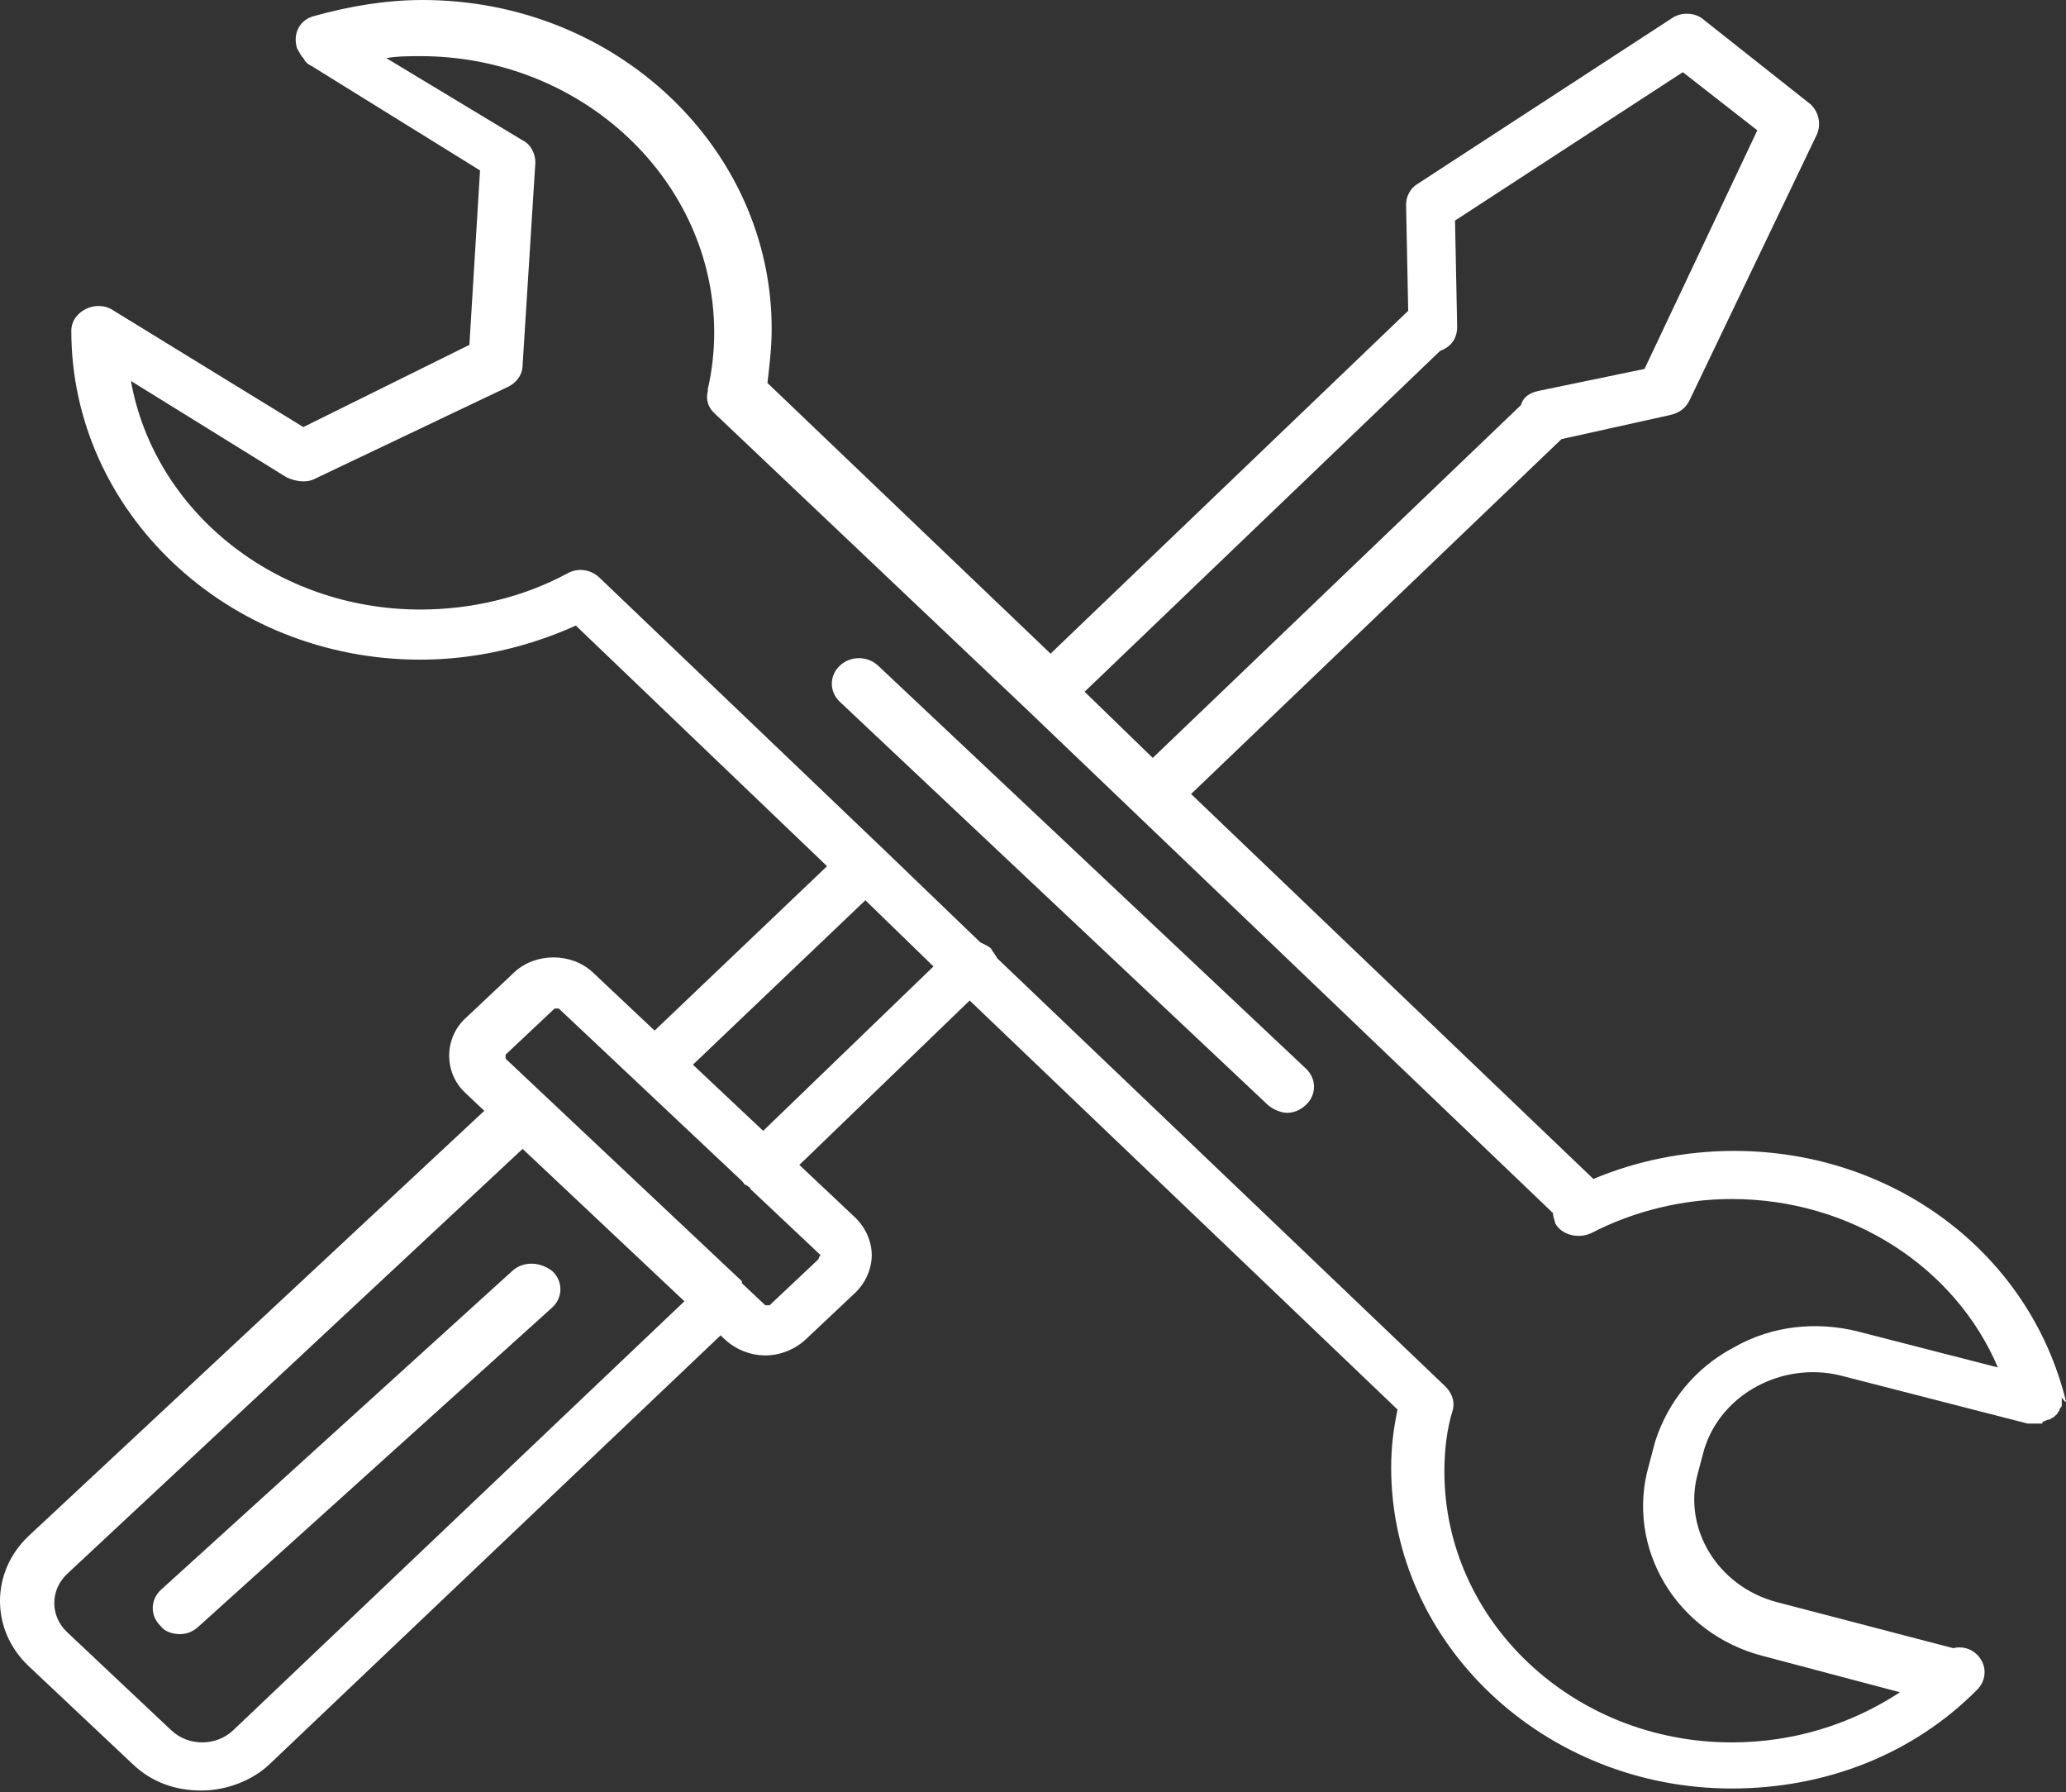
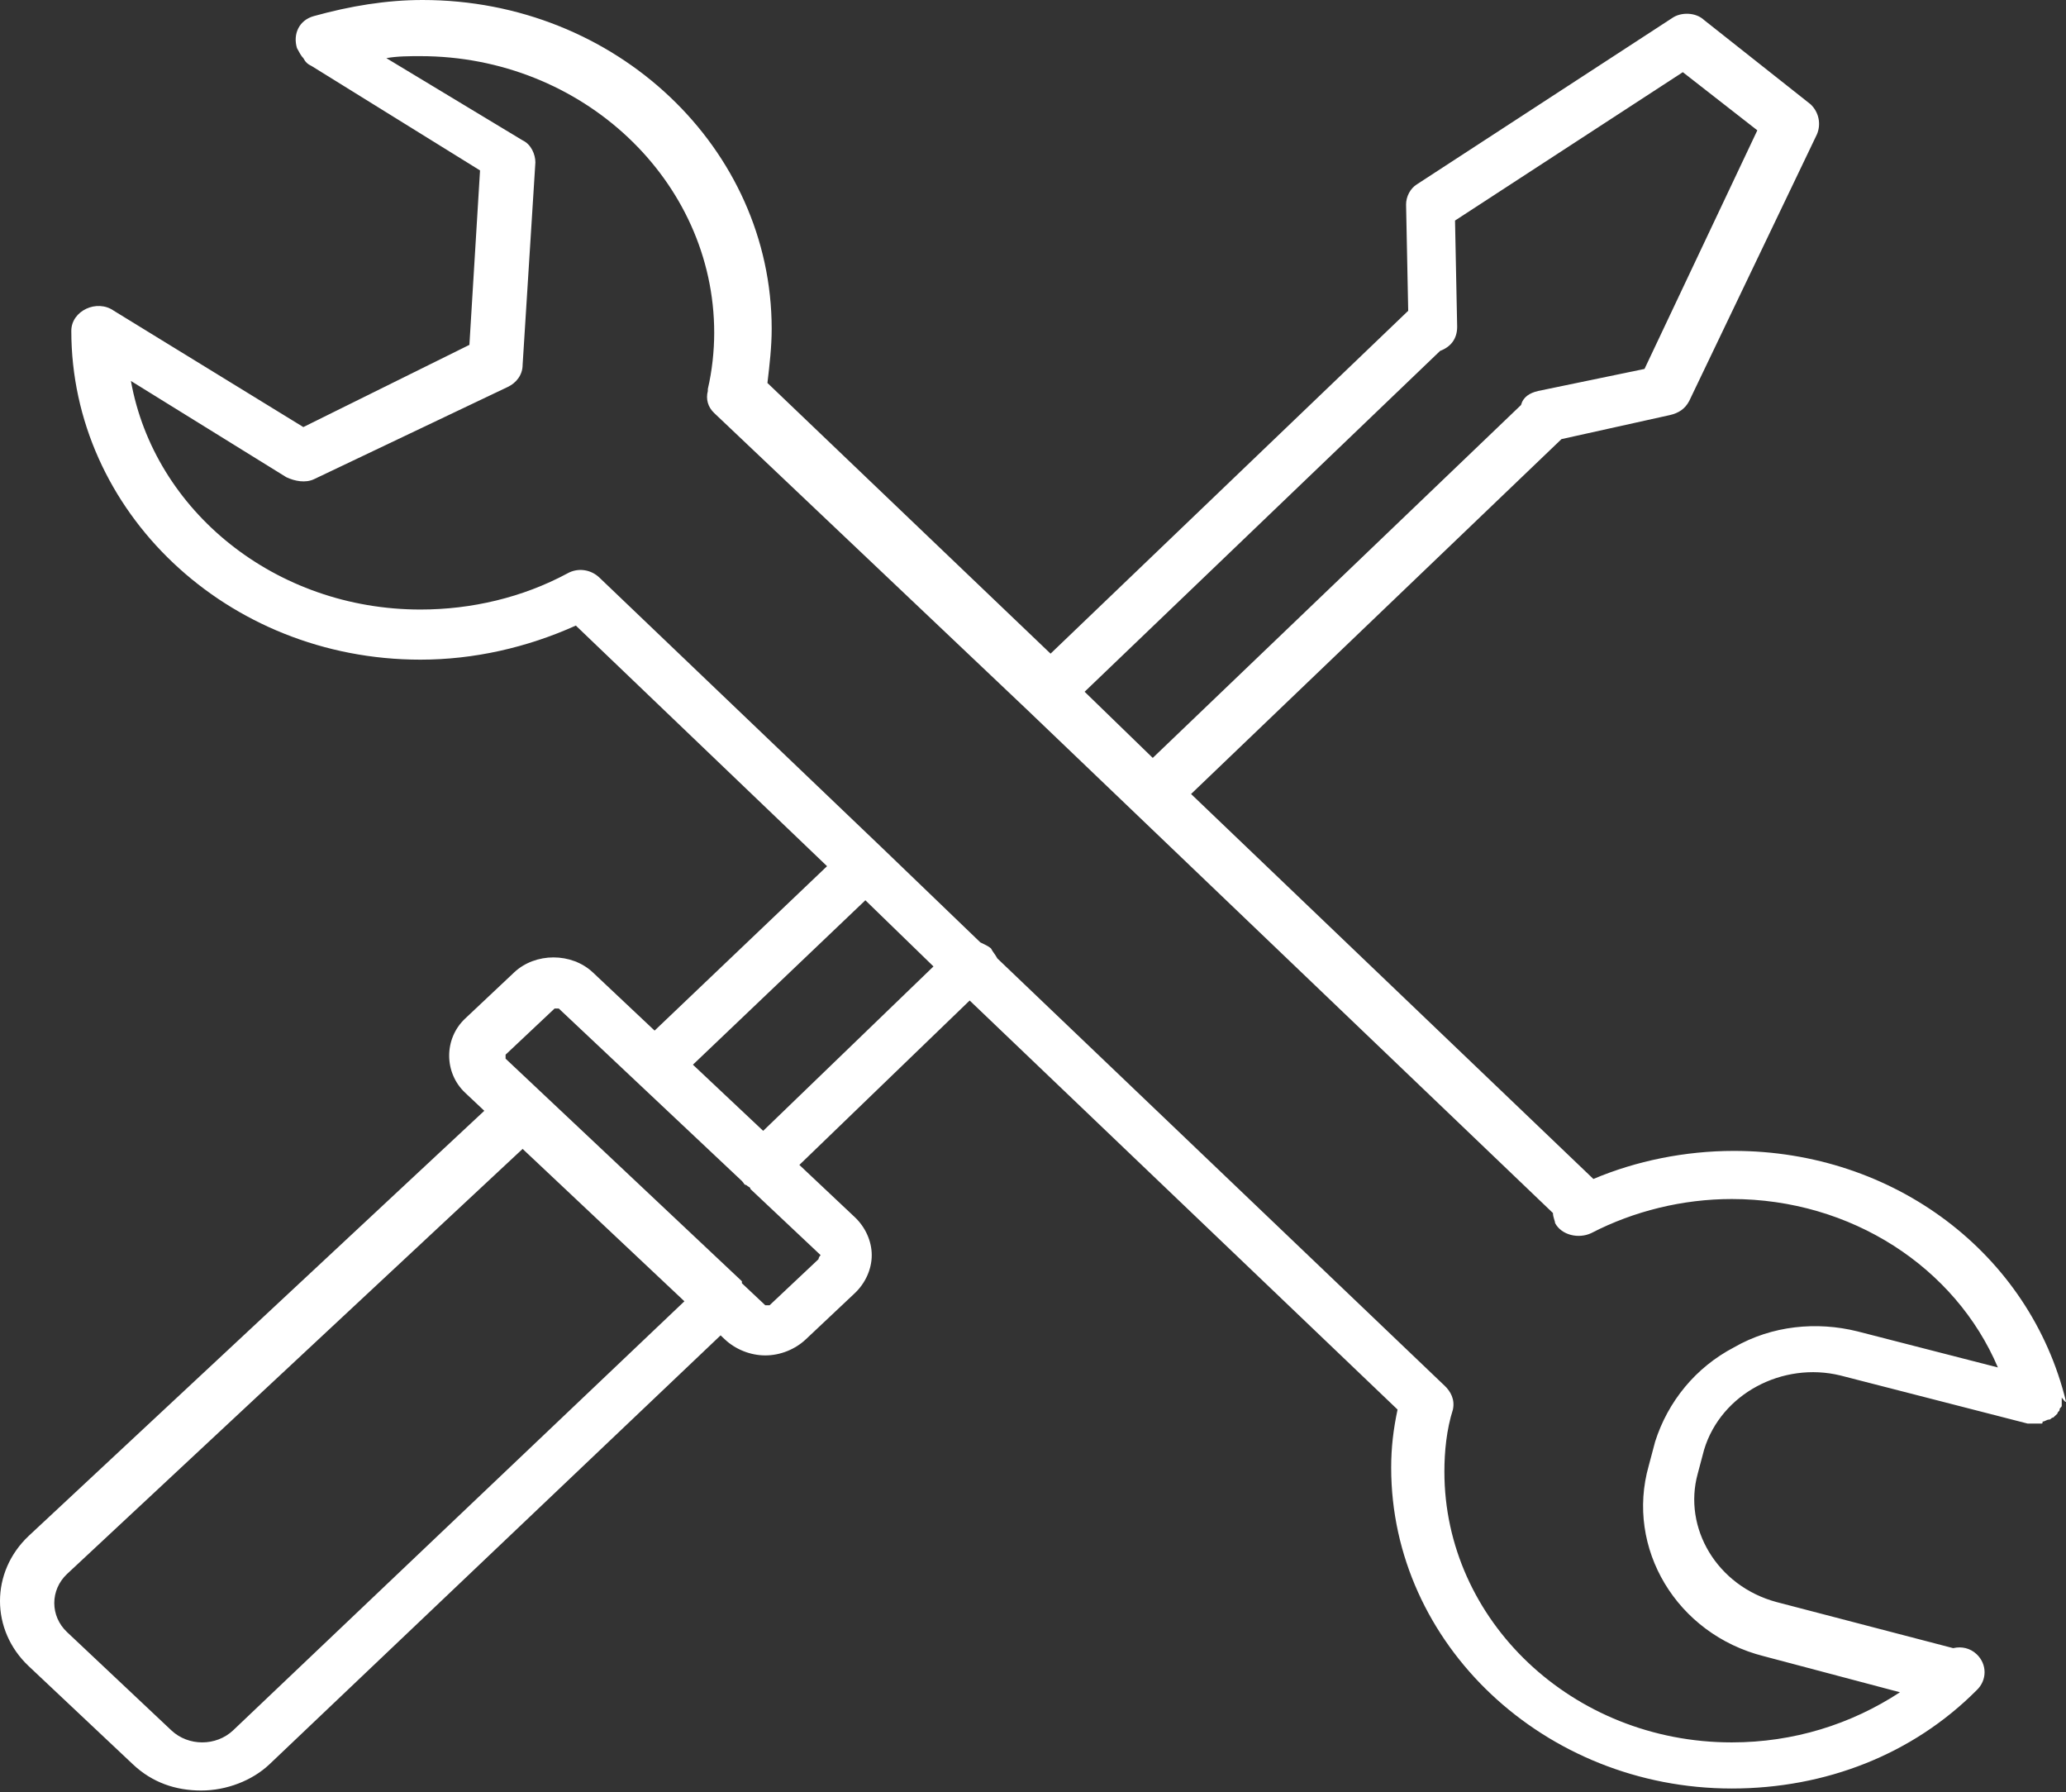
<svg xmlns="http://www.w3.org/2000/svg" width="128" height="111" viewBox="0 0 128 111" fill="none">
  <rect x="0" y="0" width="128" height="111" fill="#333333" stroke="none" />
  <path d="M128 86.815C128 86.691 128 86.691 128 86.815C125.758 77.624 117.317 71.29 107.425 71.29C104.392 71.29 101.358 71.911 98.72 73.029L73.793 49.183L96.742 27.2L103.468 25.709C103.996 25.585 104.392 25.337 104.655 24.84L112.569 8.321C112.833 7.7 112.701 6.955 112.173 6.458L105.579 1.242C105.051 0.745 104.128 0.745 103.6 1.118L87.773 11.426C87.378 11.675 87.114 12.171 87.114 12.668L87.246 19.251L65.088 40.489L47.547 23.722C47.678 22.604 47.81 21.486 47.81 20.369C47.81 9.191 38.182 0 26.18 0C23.938 0 21.696 0.373 19.454 0.994C18.531 1.242 18.135 2.111 18.399 2.981C18.531 3.229 18.663 3.478 18.794 3.602C18.926 3.85 19.058 3.974 19.322 4.099L29.741 10.557L29.082 21.362L18.794 26.454L7.056 19.251C6.529 18.878 5.869 18.878 5.342 19.127C4.814 19.375 4.418 19.872 4.418 20.493C4.418 31.671 14.046 40.861 26.048 40.861C29.346 40.861 32.643 40.116 35.676 38.75L51.24 53.654L40.556 63.838L36.732 60.236C35.413 58.994 33.17 58.994 31.852 60.236L28.818 63.093C27.499 64.335 27.499 66.446 28.818 67.688L30.005 68.806L1.781 95.136C-0.594 97.372 -0.594 100.974 1.781 103.209L8.243 109.295C9.43 110.413 10.881 110.91 12.464 110.91C14.046 110.91 15.629 110.289 16.684 109.295L44.645 82.716L44.909 82.965C45.568 83.586 46.492 83.958 47.415 83.958C48.338 83.958 49.261 83.586 49.921 82.965L52.954 80.108C53.614 79.487 54.009 78.618 54.009 77.749C54.009 76.879 53.614 76.01 52.954 75.389L49.525 72.159L60.076 61.975L86.586 87.312C86.323 88.554 86.191 89.672 86.191 90.913C86.191 101.843 95.687 110.785 107.293 110.785C113.096 110.785 118.504 108.674 122.461 104.7C123.12 104.079 123.12 103.085 122.461 102.464C122.065 102.091 121.537 101.967 121.01 102.091L110.063 99.235C106.37 98.241 104.26 94.639 105.183 91.286L105.579 89.796C106.634 86.318 110.459 84.331 114.02 85.2L125.626 88.181H125.758C125.89 88.181 125.89 88.181 126.022 88.181H126.154H126.285C126.285 88.181 126.285 88.181 126.417 88.181C126.549 88.181 126.549 88.181 126.549 88.057C126.681 88.057 126.813 87.933 126.945 87.933C127.077 87.933 127.077 87.809 127.209 87.809C127.341 87.684 127.341 87.684 127.472 87.56C127.472 87.436 127.604 87.436 127.604 87.312C127.604 87.188 127.736 87.188 127.736 87.063C127.736 87.063 127.736 87.063 127.736 86.939C127.736 86.815 127.736 86.691 127.736 86.567C128 86.939 128 86.815 128 86.815ZM89.224 21.735C89.884 21.486 90.279 20.99 90.279 20.244L90.147 13.662L104.26 4.471L108.876 8.073L101.886 22.853L95.291 24.219C94.763 24.343 94.368 24.591 94.236 25.088L71.419 46.947L67.198 42.849L89.224 21.735ZM14.442 107.184C13.387 108.177 11.672 108.177 10.617 107.184L4.155 101.098C3.099 100.104 3.099 98.49 4.155 97.496L32.379 71.166L42.403 80.605L14.442 107.184ZM50.712 77.997L47.678 80.853C47.678 80.853 47.547 80.853 47.415 80.853L45.964 79.487C45.964 79.487 45.964 79.487 45.964 79.363L33.698 67.813L31.324 65.577C31.324 65.577 31.324 65.453 31.324 65.329L34.358 62.472C34.358 62.472 34.489 62.472 34.621 62.472L45.964 73.153C46.096 73.277 46.096 73.401 46.228 73.401C46.36 73.526 46.492 73.526 46.492 73.65L50.844 77.749C50.712 77.873 50.712 77.997 50.712 77.997ZM47.283 70.048L42.93 65.95L53.614 55.765L57.834 59.864L47.283 70.048ZM107.425 83.462C105.051 84.704 103.336 86.815 102.545 89.299L102.149 90.789C100.699 95.882 103.864 101.222 109.272 102.588L117.713 104.824C114.679 106.811 111.118 107.929 107.293 107.929C97.401 107.929 89.488 100.353 89.488 91.162C89.488 89.92 89.62 88.554 90.016 87.312C90.147 86.691 89.884 86.194 89.488 85.821L89.356 85.697L61.791 59.367C61.659 59.119 61.527 58.994 61.395 58.746C61.263 58.622 60.999 58.498 60.736 58.373L54.669 52.536L37.127 35.769C36.6 35.273 35.808 35.148 35.149 35.521C32.379 37.011 29.214 37.756 26.048 37.756C17.08 37.756 9.562 31.671 8.111 23.598L17.739 29.559C18.267 29.808 18.926 29.932 19.454 29.683L31.456 23.97C31.983 23.722 32.379 23.225 32.379 22.604L33.17 10.06C33.17 9.563 32.907 8.942 32.379 8.694L23.938 3.602C24.598 3.478 25.389 3.478 26.048 3.478C36.072 3.478 44.249 11.178 44.249 20.617C44.249 21.735 44.117 22.977 43.854 24.095C43.854 24.095 43.854 24.095 43.854 24.219C43.722 24.716 43.854 25.212 44.249 25.585L63.637 43.966L96.214 75.14C96.214 75.389 96.346 75.637 96.346 75.761C96.742 76.507 97.797 76.755 98.588 76.382C101.226 75.016 104.26 74.271 107.293 74.271C114.679 74.271 121.142 78.494 123.78 84.704L115.075 82.468C112.569 81.847 109.799 82.095 107.425 83.462Z" fill="white" />
-   <path d="M31.72 78.742L9.958 98.49C9.298 99.111 9.298 100.104 9.958 100.725C10.221 101.098 10.749 101.222 11.145 101.222C11.54 101.222 11.936 101.098 12.332 100.725L34.226 80.978C34.885 80.356 34.885 79.363 34.226 78.742C33.434 78.121 32.379 78.121 31.72 78.742Z" fill="white" />
-   <path d="M54.405 41.234C53.745 40.613 52.69 40.613 52.031 41.234C51.371 41.855 51.371 42.849 52.031 43.47L78.541 68.434C78.805 68.682 79.332 68.93 79.728 68.93C80.124 68.93 80.519 68.806 80.915 68.434C81.575 67.813 81.575 66.819 80.915 66.198L54.405 41.234Z" fill="white" />
</svg>